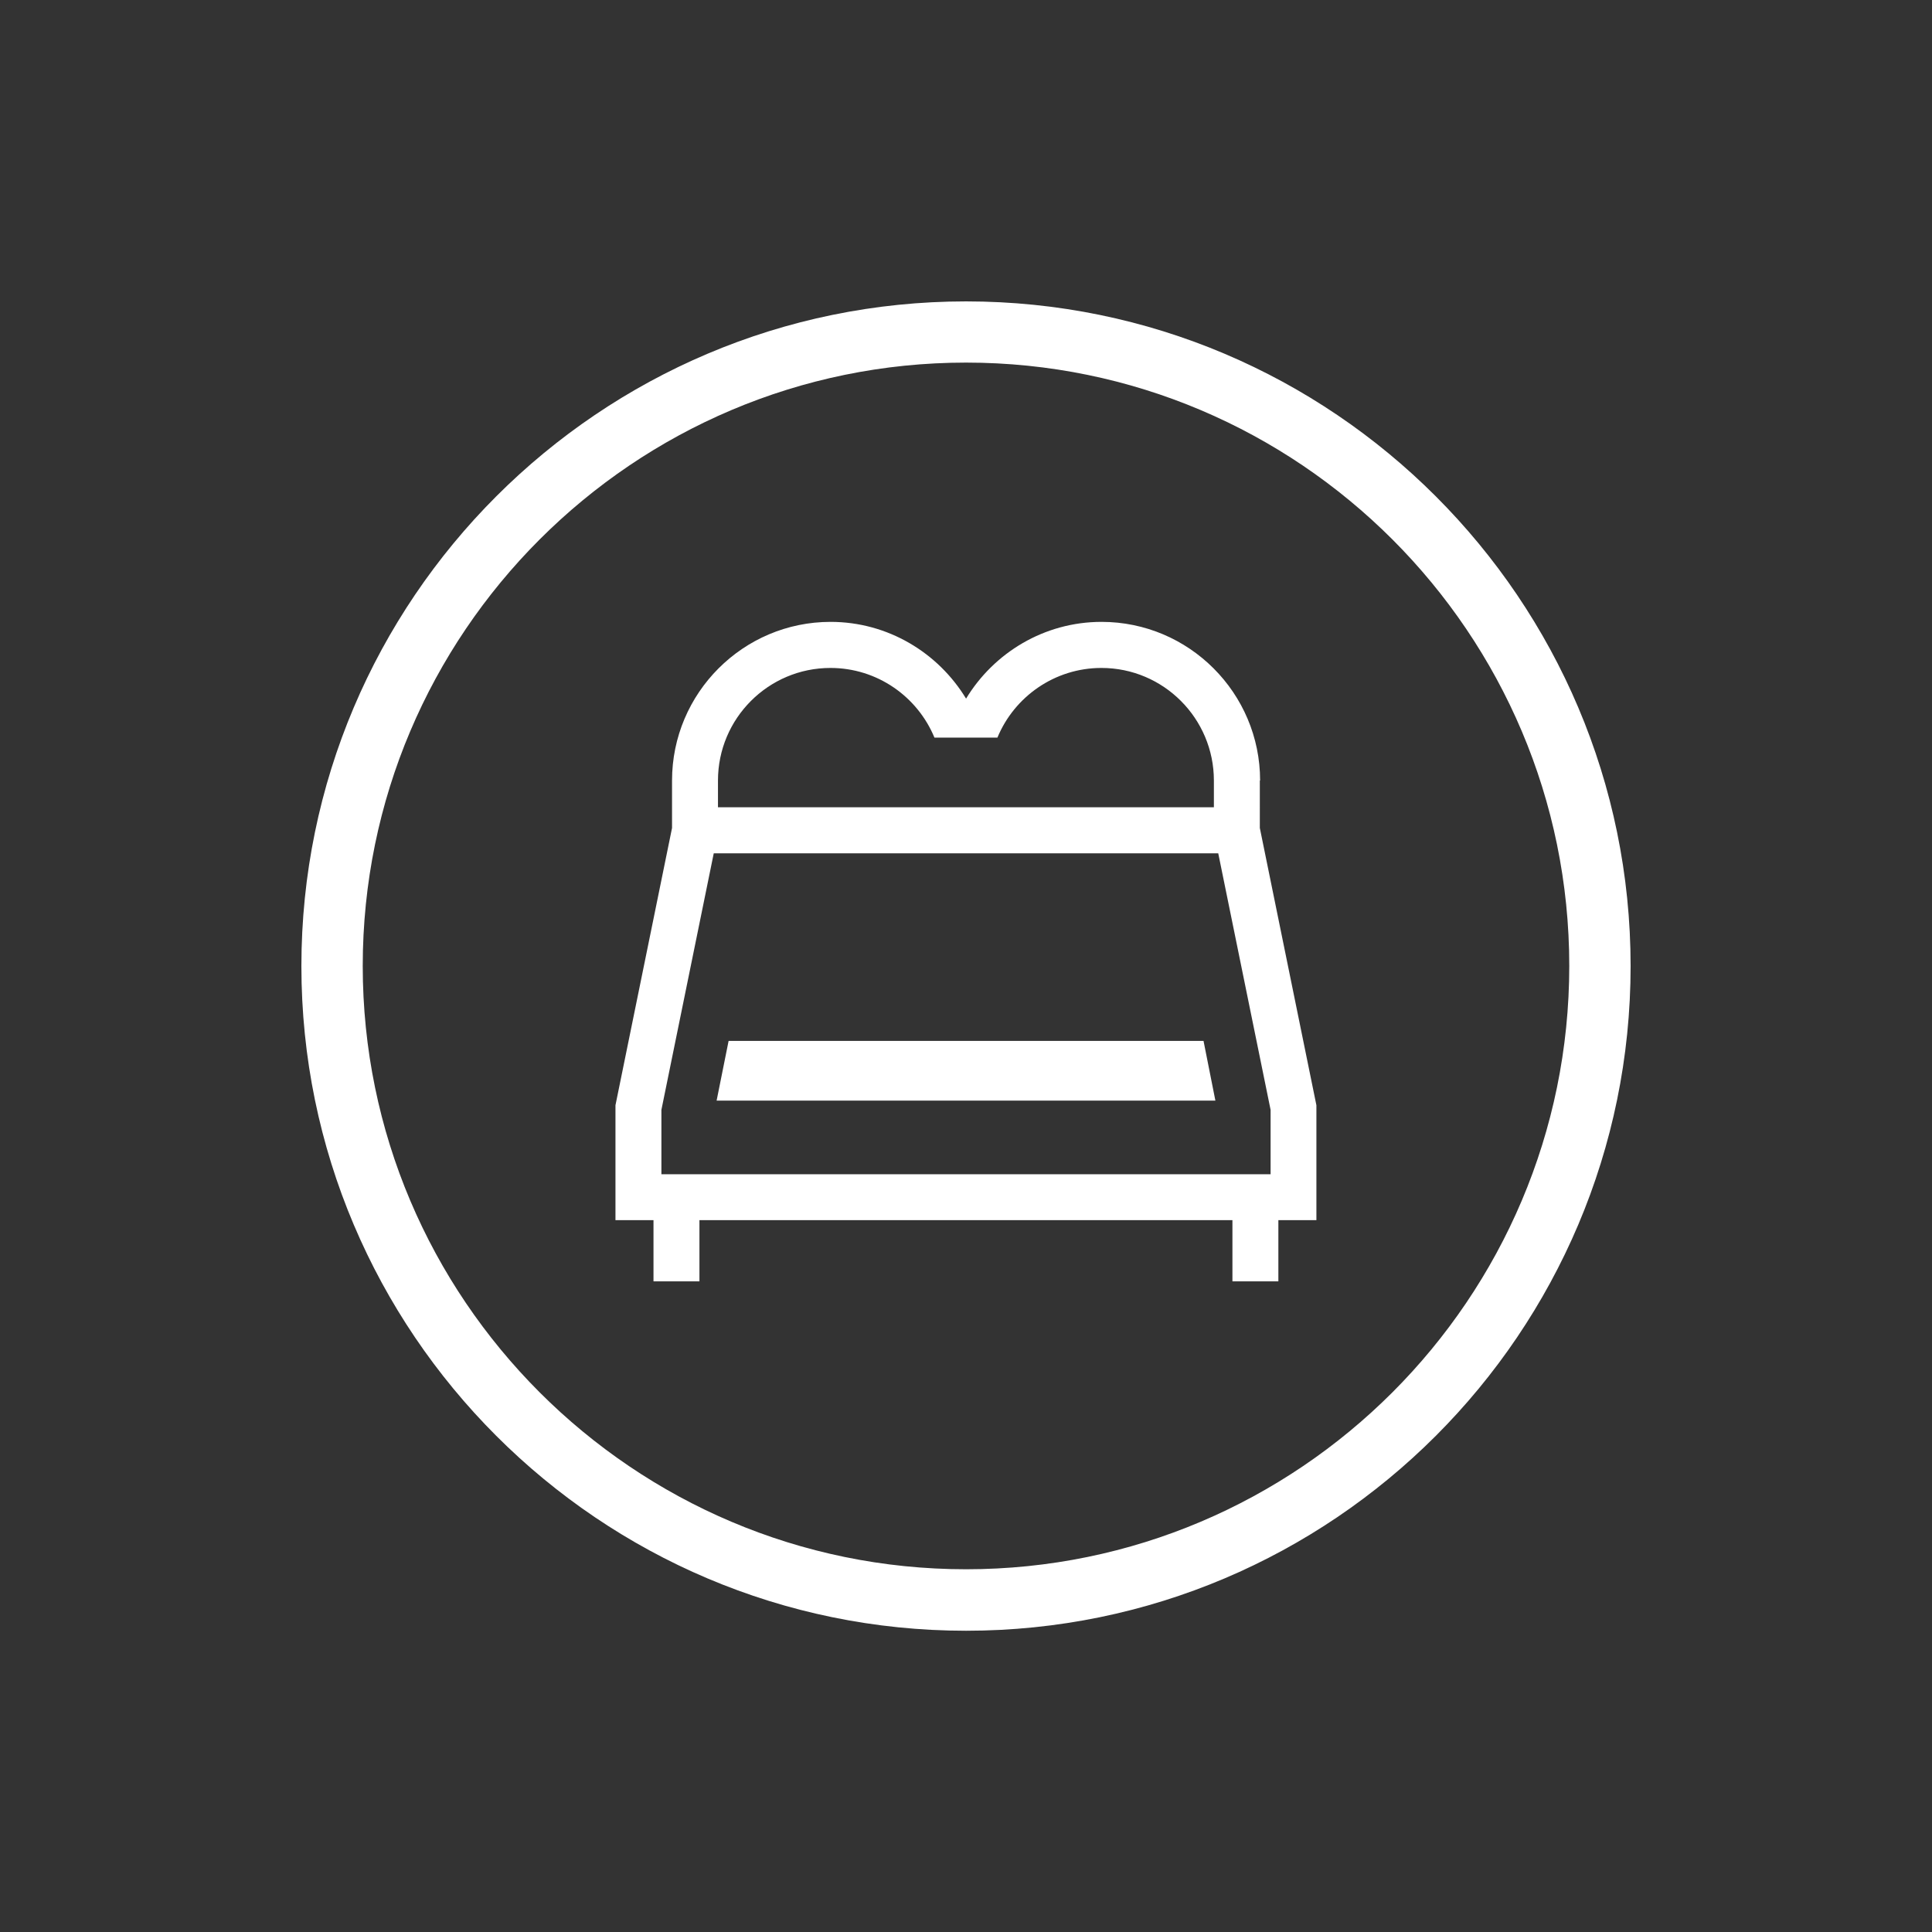
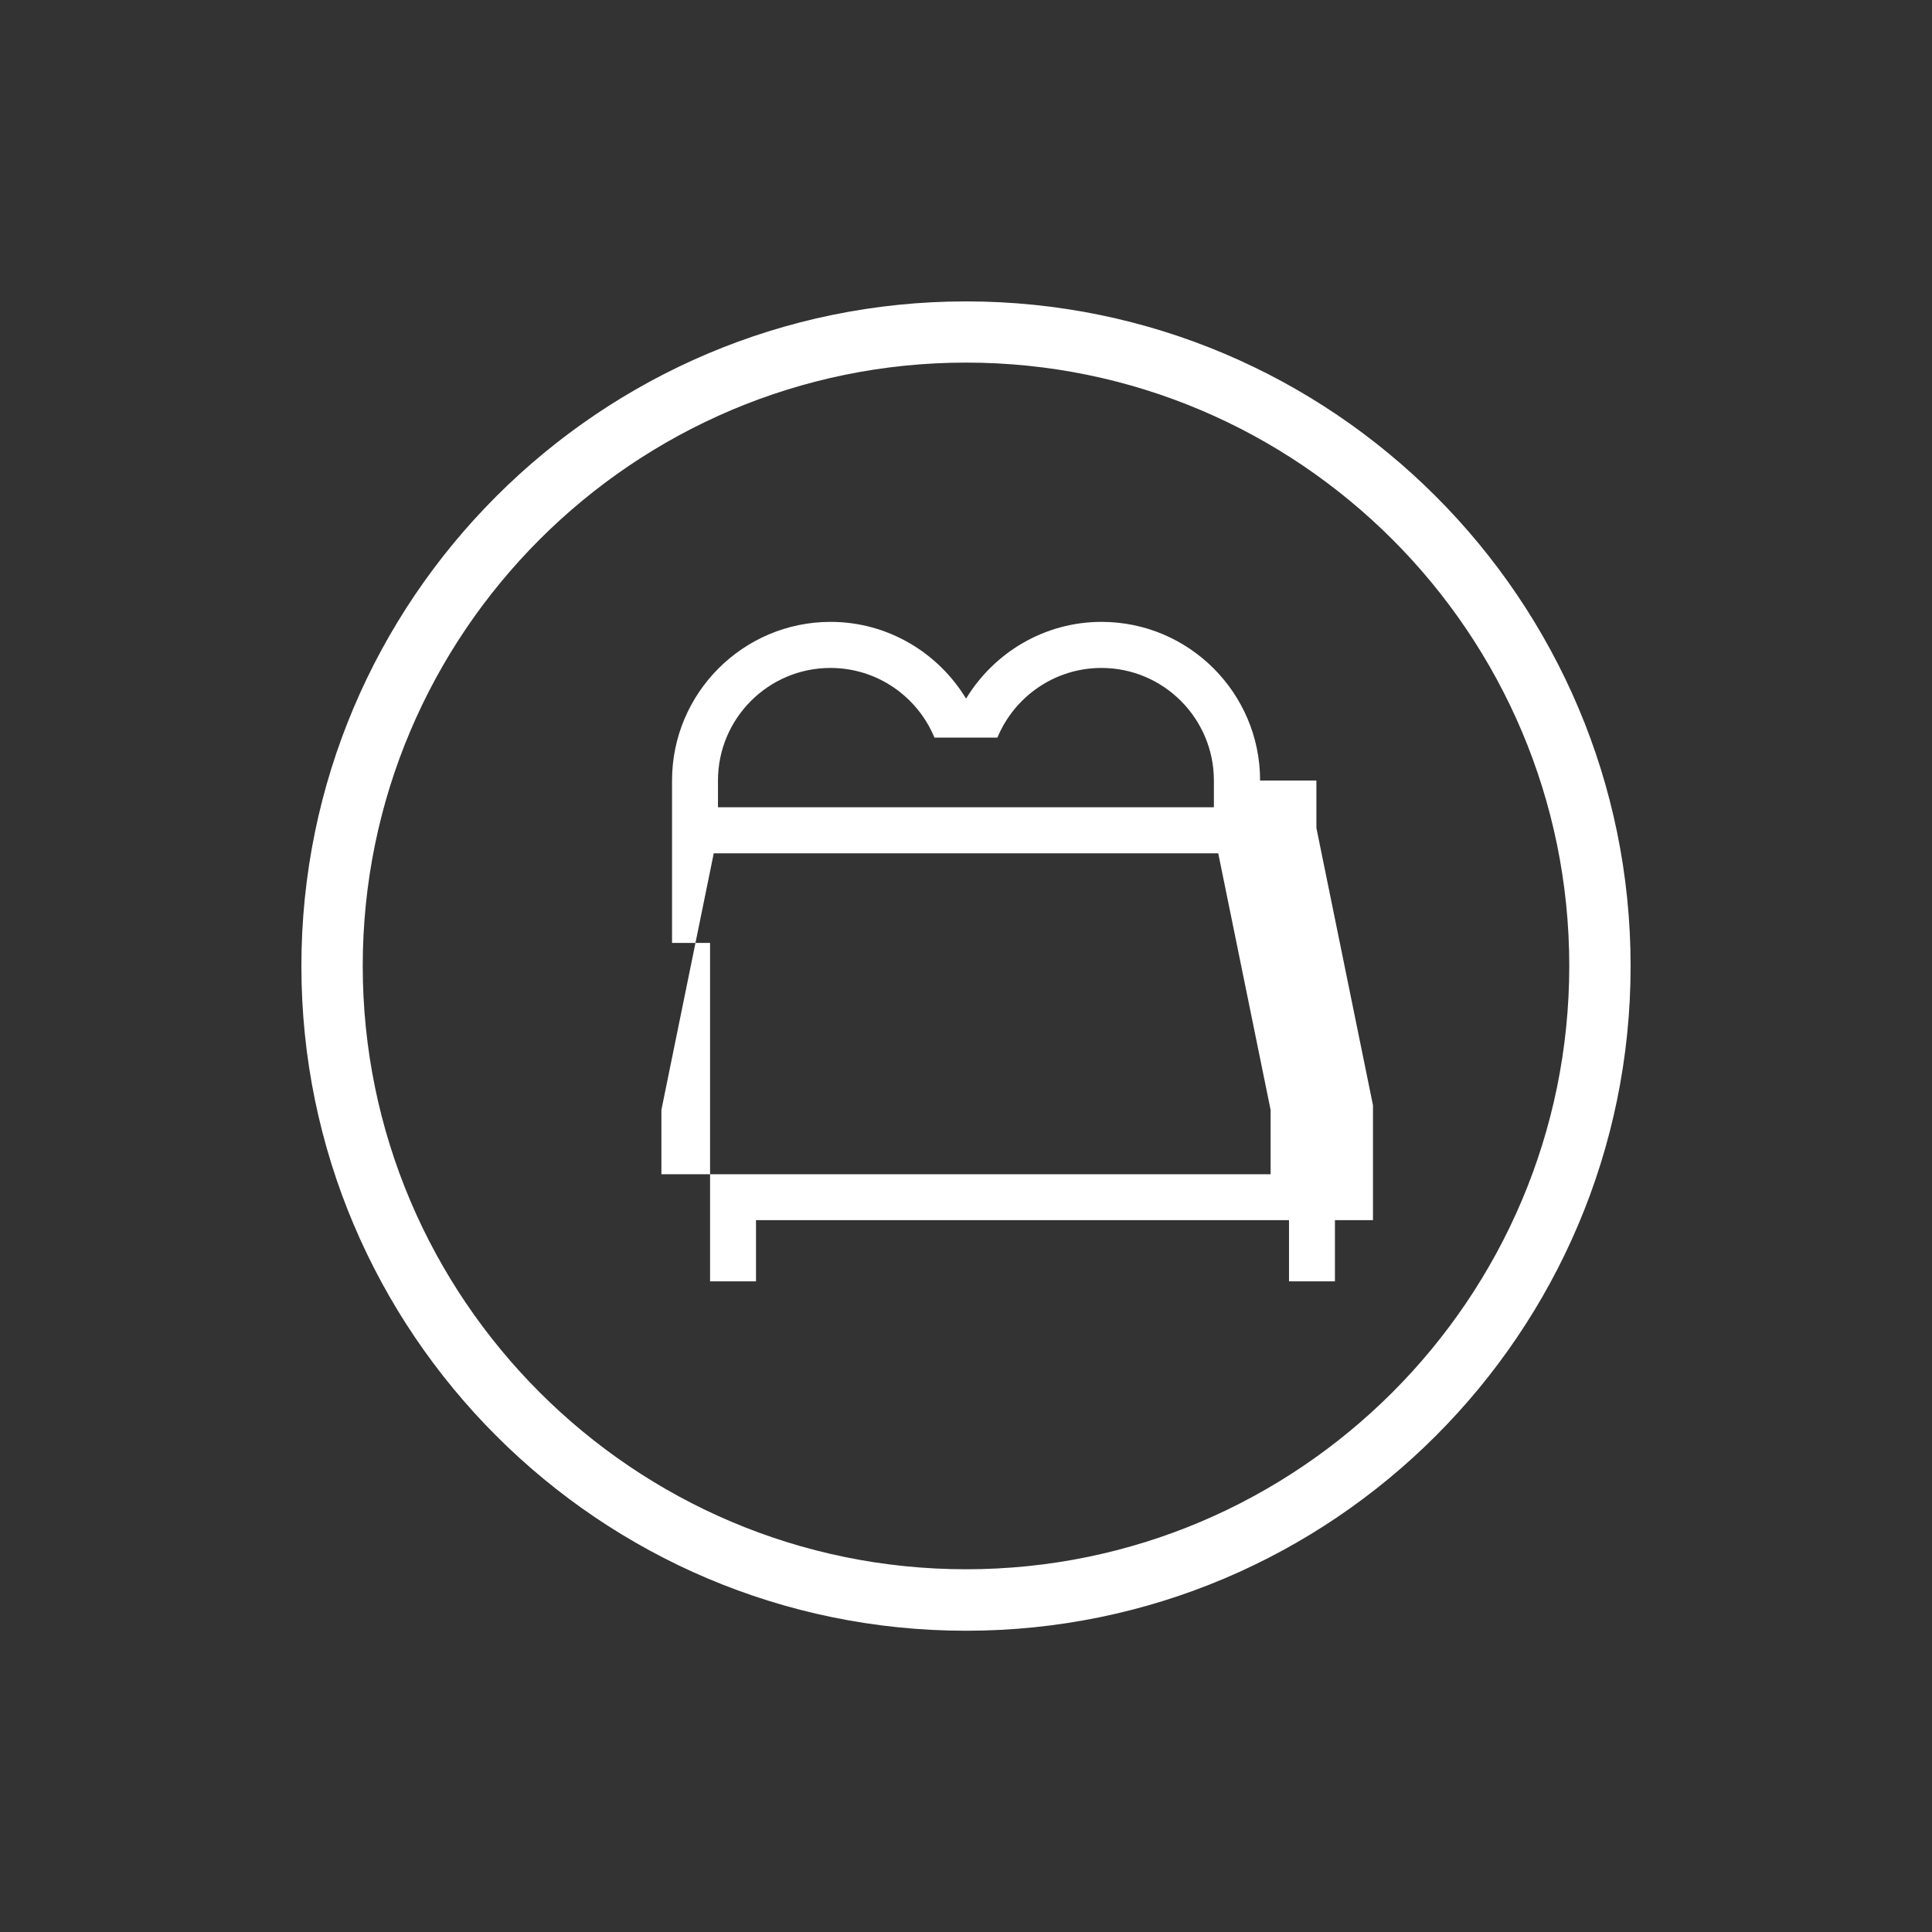
<svg xmlns="http://www.w3.org/2000/svg" version="1.1" id="Ebene_1" x="0px" y="0px" viewBox="0 0 141.73 141.73" style="enable-background:new 0 0 141.73 141.73;" xml:space="preserve">
  <rect x="0" y="0" width="141.73" height="141.73" fill="#333333" stroke="none" />
  <style type="text/css">
	.st0{fill:#FFFFFF;}
</style>
  <path class="st0" d="M70.87,22.11c-26.88,0-48.76,21.87-48.76,48.76s21.87,48.76,48.76,48.76s48.75-21.87,48.75-48.76  S97.75,22.11,70.87,22.11z M70.87,115.12c-24.4,0-44.26-19.85-44.26-44.26s19.85-44.26,44.26-44.26s44.25,19.85,44.25,44.26  S95.27,115.12,70.87,115.12z" />
-   <path class="st0" d="M92.44,57.26c0-6.42-5.22-11.64-11.63-11.64c-4.21,0-7.9,2.27-9.94,5.63c-2.04-3.36-5.73-5.63-9.94-5.63  c-6.41,0-11.63,5.22-11.63,11.64v3.48l-4.15,20.34v8.43h2.79V94h3.37v-4.49h39.1V94h3.37v-4.49h2.79v-8.43l-4.15-20.34V57.26z   M52.67,57.26c0-4.56,3.7-8.26,8.25-8.26c3.44,0,6.39,2.11,7.63,5.11h4.62c1.24-3,4.2-5.11,7.63-5.11c4.56,0,8.25,3.71,8.25,8.26  v1.96H52.67V57.26z M93.21,81.42v4.72H48.52v-4.72l3.84-18.82h37.01L93.21,81.42z" />
-   <polygon class="st0" points="53.45,76.36 52.57,80.74 89.16,80.74 88.29,76.36 " />
+   <path class="st0" d="M92.44,57.26c0-6.42-5.22-11.64-11.63-11.64c-4.21,0-7.9,2.27-9.94,5.63c-2.04-3.36-5.73-5.63-9.94-5.63  c-6.41,0-11.63,5.22-11.63,11.64v3.48v8.43h2.79V94h3.37v-4.49h39.1V94h3.37v-4.49h2.79v-8.43l-4.15-20.34V57.26z   M52.67,57.26c0-4.56,3.7-8.26,8.25-8.26c3.44,0,6.39,2.11,7.63,5.11h4.62c1.24-3,4.2-5.11,7.63-5.11c4.56,0,8.25,3.71,8.25,8.26  v1.96H52.67V57.26z M93.21,81.42v4.72H48.52v-4.72l3.84-18.82h37.01L93.21,81.42z" />
</svg>